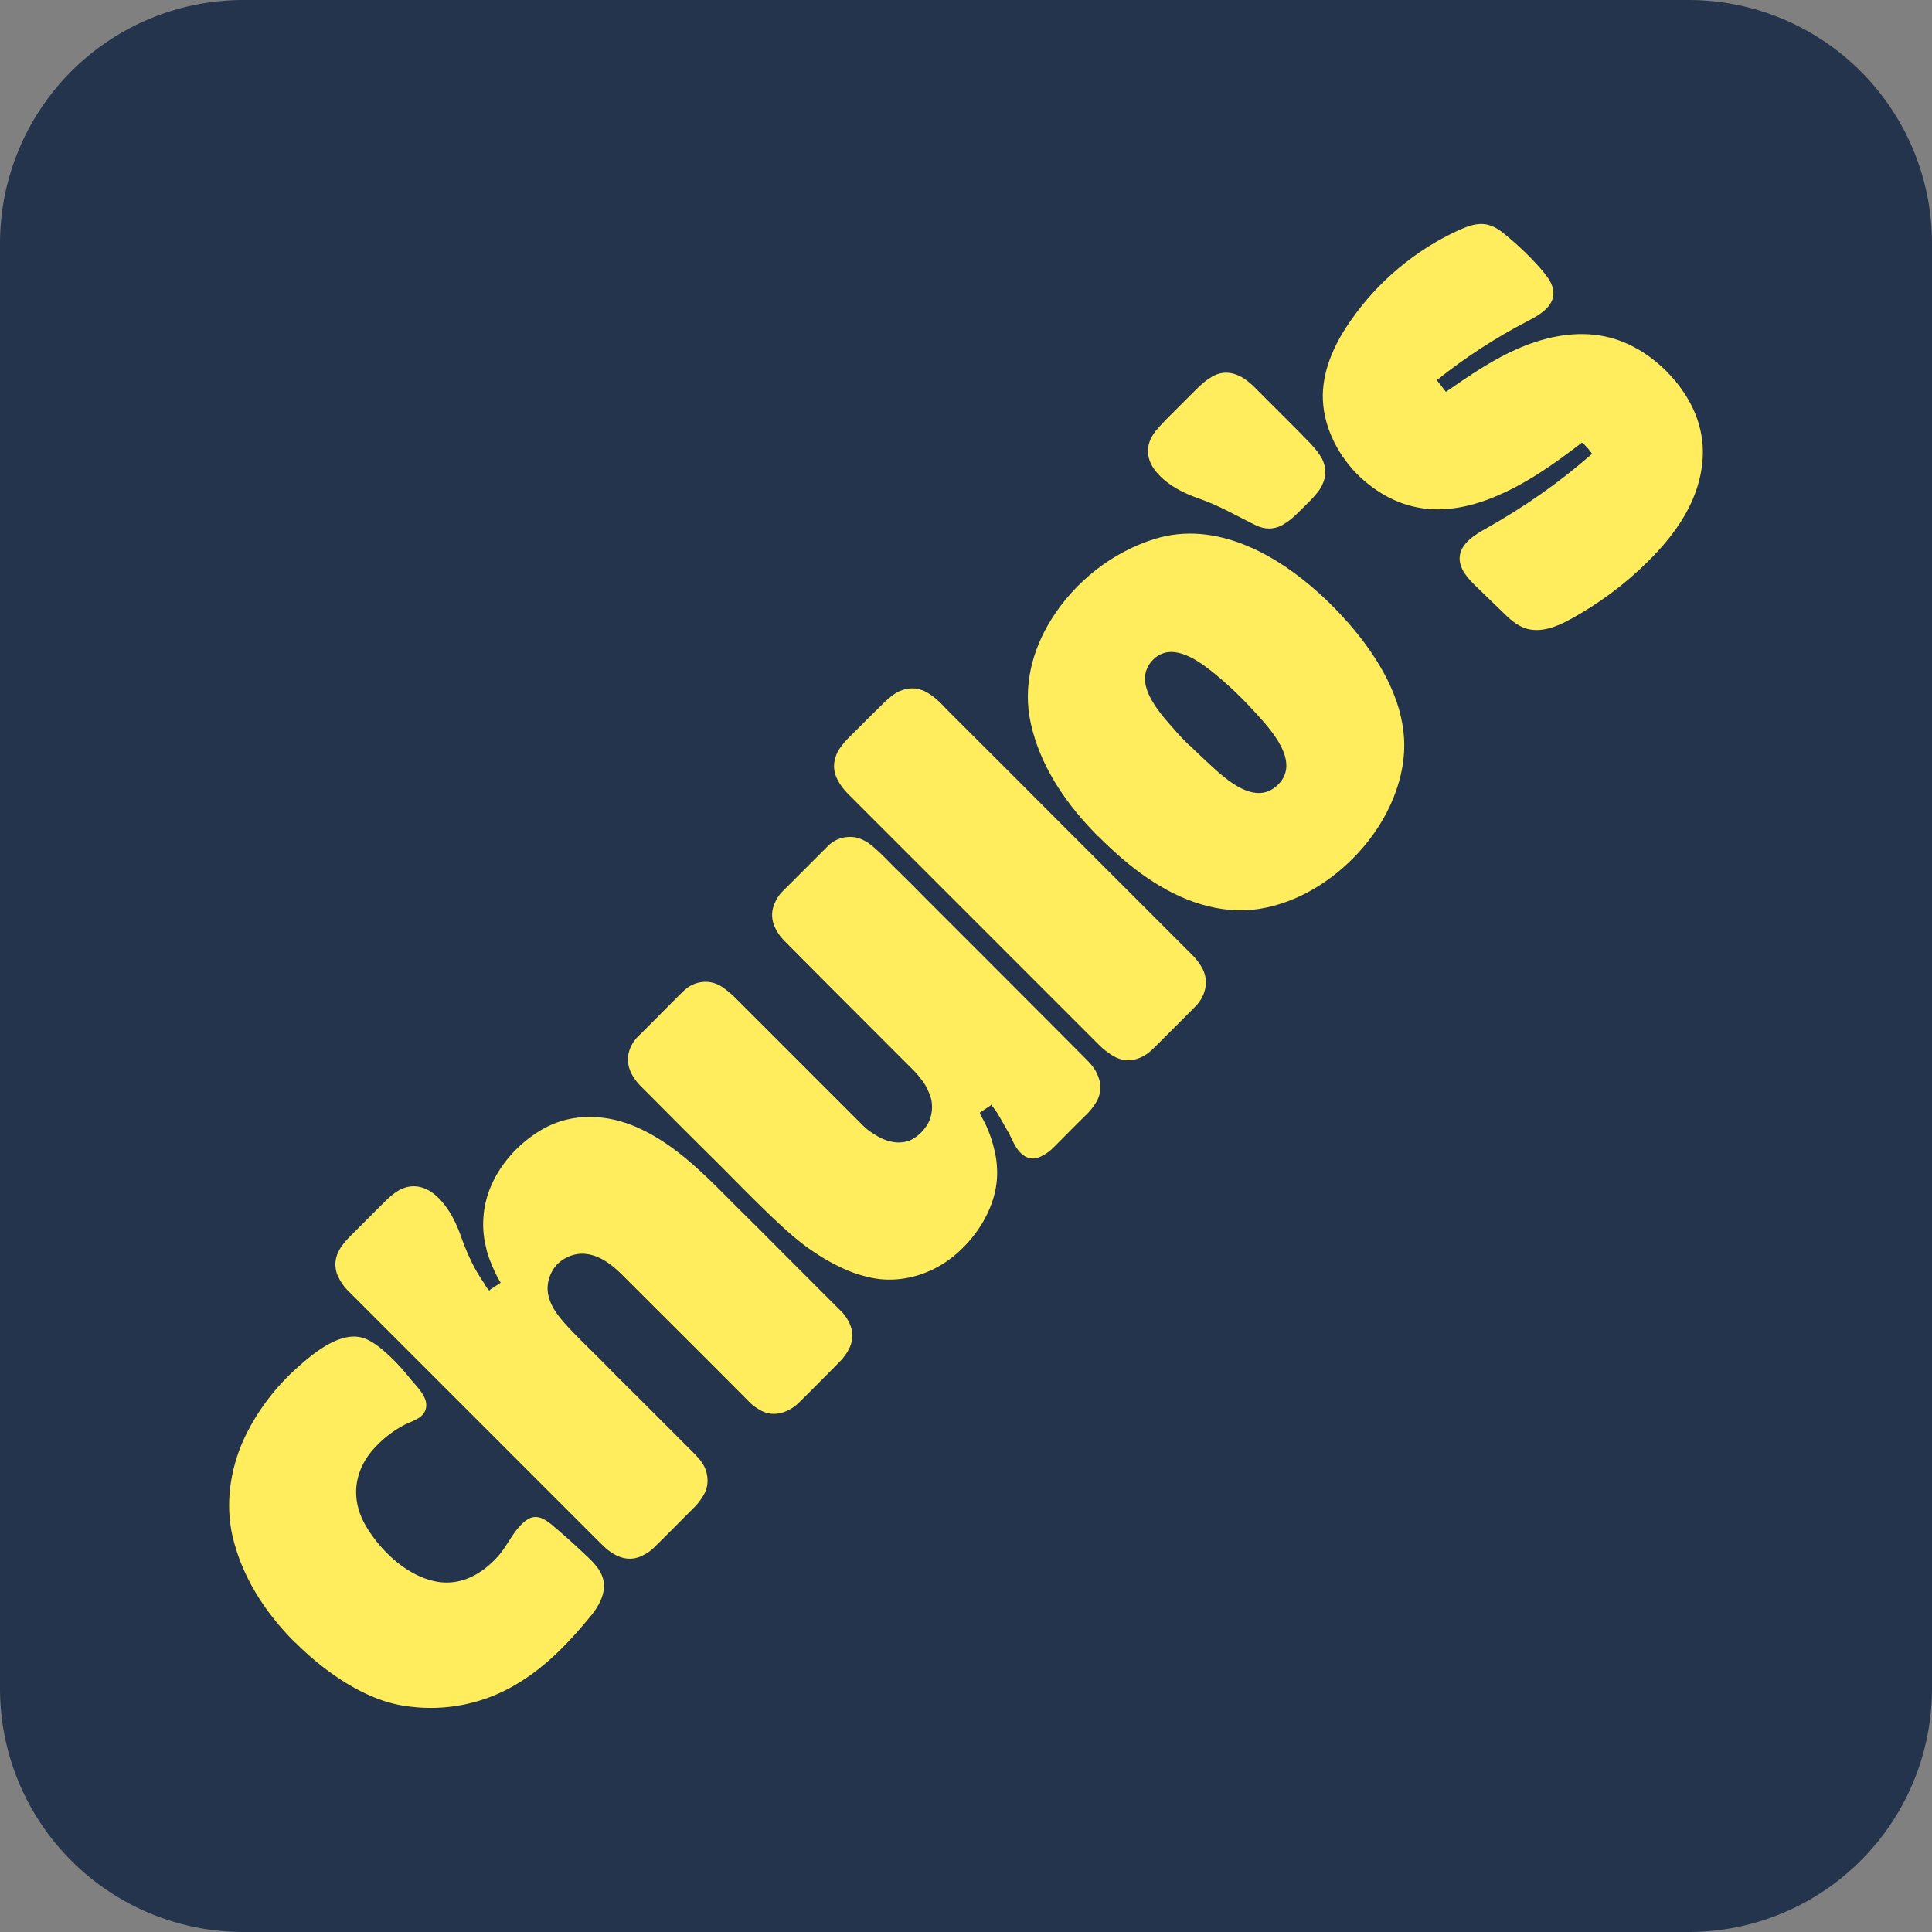
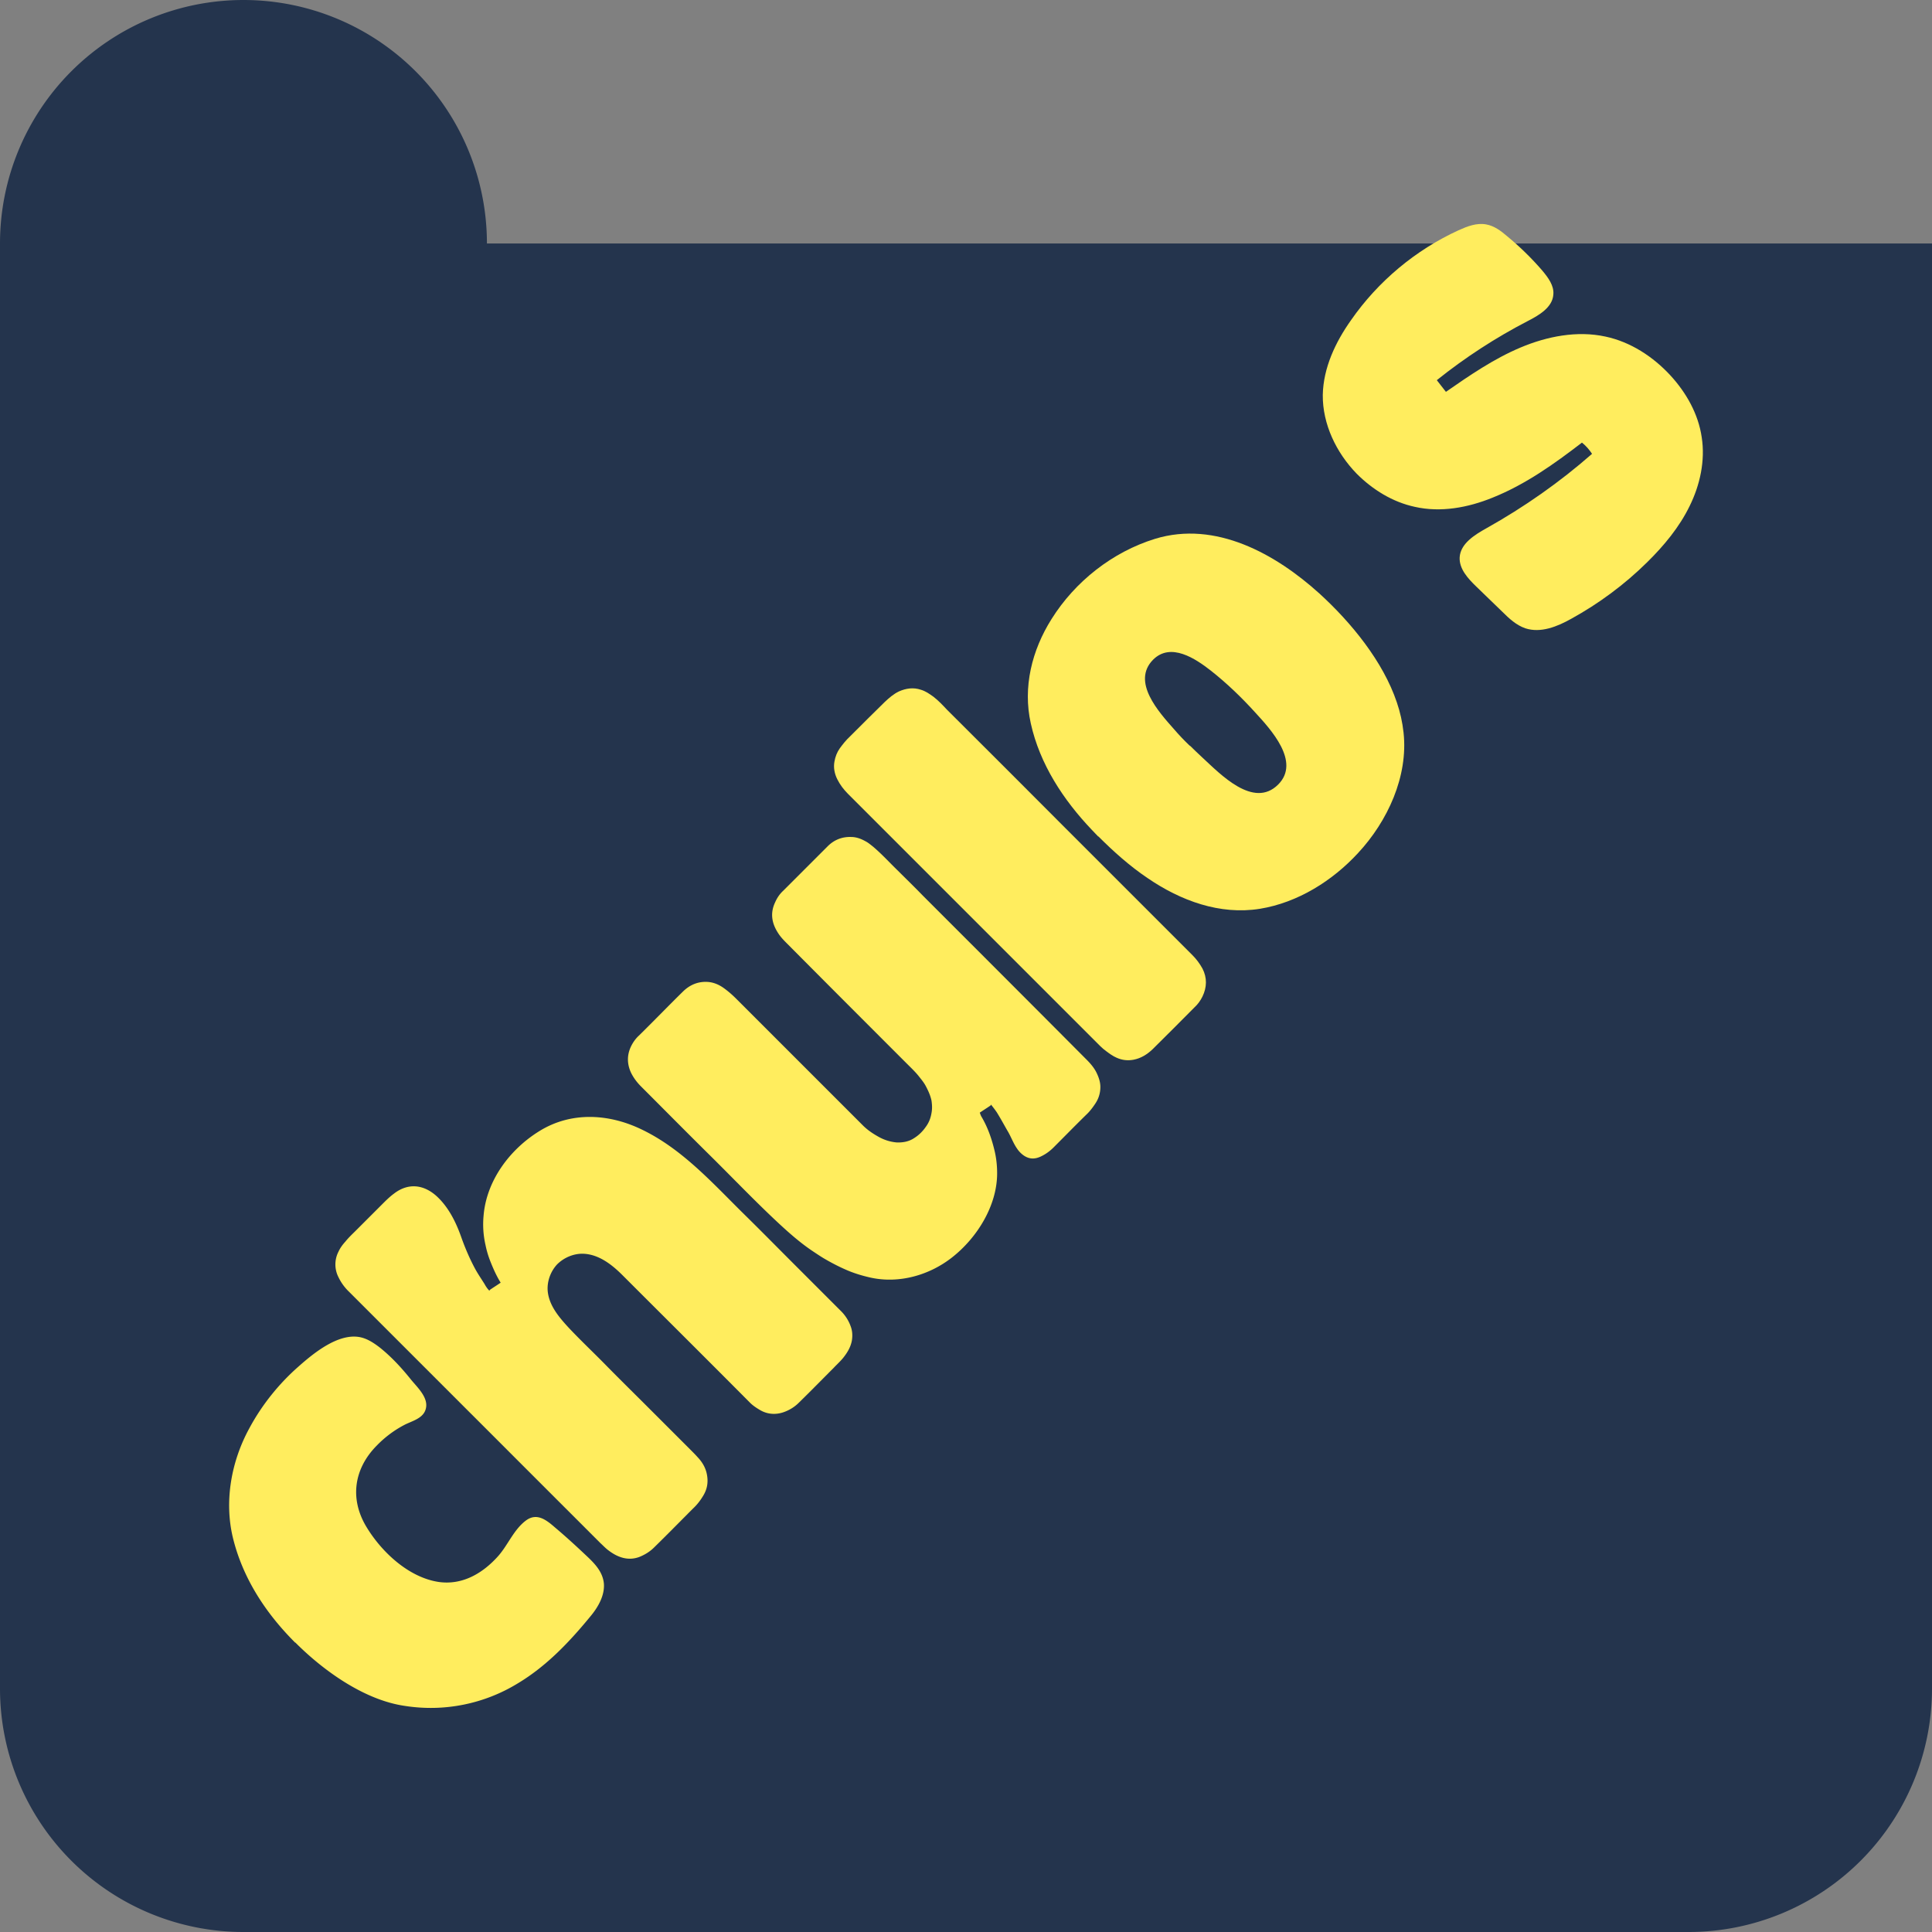
<svg xmlns="http://www.w3.org/2000/svg" data-bbox="0 0 68.88 68.88" viewBox="0 0 68.88 68.88" data-type="color">
  <rect x="0" y="0" width="68.88" height="68.88" fill="#808080" stroke="none" />
  <g>
-     <path fill="#24344d" d="M68.88 8.68V60.2a8.68 8.68 0 0 1-8.68 8.68H8.68A8.68 8.68 0 0 1 0 60.2V8.68A8.68 8.68 0 0 1 8.68 0H60.2a8.68 8.68 0 0 1 8.68 8.68z" data-color="1" />
+     <path fill="#24344d" d="M68.88 8.68V60.2a8.68 8.68 0 0 1-8.68 8.68H8.68A8.68 8.68 0 0 1 0 60.2V8.68A8.68 8.68 0 0 1 8.68 0a8.68 8.68 0 0 1 8.68 8.68z" data-color="1" />
    <path fill="#ffed5e" d="m37.99 29.53 4.52 4.52c.14.14.26.3.36.48.17.33.16.67 0 1-.07.14-.16.27-.28.38-.5.5-1 1.01-1.5 1.5-.19.18-.41.32-.67.37-.21.04-.41.02-.61-.07-.14-.06-.26-.15-.38-.24-.14-.1-.26-.23-.38-.35l-8.82-8.82c-.15-.15-.28-.32-.38-.52-.1-.2-.14-.42-.1-.63.03-.17.09-.33.19-.47.11-.15.22-.29.36-.42.42-.42.83-.83 1.25-1.24.15-.14.31-.28.5-.37.25-.11.51-.15.78-.06.17.05.31.15.45.25.18.14.33.3.48.46 1.41 1.41 2.83 2.82 4.24 4.24" data-color="2" />
-     <path fill="#ffed5e" d="M46.77 15.87c.14.15.27.31.37.5.15.31.15.61 0 .92-.06.13-.14.24-.24.35-.12.15-.25.27-.38.4l-.07.07c-.13.13-.26.26-.4.38-.11.09-.23.17-.35.24-.3.15-.61.15-.92 0-.66-.32-1.3-.7-1.99-.94-.56-.19-1.11-.46-1.51-.9-.43-.47-.48-1.02-.08-1.52.12-.15.25-.28.38-.42l.93-.93c.13-.13.26-.26.4-.38.11-.09.23-.17.35-.24.3-.15.61-.15.92 0 .19.09.35.22.5.36l1.29 1.29c.22.22.44.44.65.66l.15.15" data-color="2" />
    <path fill="#ffed5e" d="M17.46 45.99c.13-.09.26-.17.39-.26-.15-.24-.26-.49-.36-.74-.08-.2-.14-.4-.18-.6a3.3 3.3 0 0 1-.07-1.04c.1-1.26.94-2.38 2-3.03 1.12-.69 2.45-.62 3.62-.06 1.47.7 2.56 1.94 3.7 3.06.58.57 1.15 1.15 1.72 1.72l1.71 1.71c.15.15.27.34.34.54.06.16.07.33.04.51-.04.21-.14.39-.27.56-.11.15-.25.27-.38.41-.41.41-.82.83-1.24 1.24-.16.16-.36.28-.58.35-.26.08-.53.06-.77-.07-.14-.08-.28-.17-.39-.28-1.51-1.52-3.03-3.03-4.55-4.55-.37-.37-.83-.73-1.37-.76-.35-.02-.71.13-.96.38-.24.26-.37.63-.33.98.06.5.4.9.73 1.26.43.46.9.9 1.34 1.35.5.51 1.01 1.01 1.51 1.51l1.51 1.51c.09.09.17.17.25.26.18.19.3.4.34.66.04.25 0 .48-.13.7-.1.17-.22.33-.37.47-.46.46-.92.93-1.39 1.39-.15.15-.33.26-.53.34-.19.07-.38.08-.58.03-.19-.05-.35-.14-.51-.26-.11-.08-.2-.18-.3-.27l-8.97-8.97a1.77 1.77 0 0 1-.36-.5.997.997 0 0 1 0-.92c.06-.13.14-.24.24-.35.12-.15.25-.27.38-.4l.93-.93c.13-.13.27-.27.42-.38.5-.39 1.05-.34 1.52.08.44.4.71.96.9 1.51.13.36.28.71.46 1.05.1.19.23.38.35.57.05.09.1.17.18.25" data-color="2" />
    <path fill="#ffed5e" d="M35.32 39.41c-.13.09-.26.17-.39.26.02.04.03.09.06.14.22.37.36.77.46 1.18.07.28.1.56.1.84 0 1.16-.72 2.31-1.62 3.01-.81.63-1.88.93-2.89.71-.31-.07-.61-.16-.9-.29-.25-.11-.5-.24-.74-.38-.12-.07-.24-.15-.36-.23-.46-.3-.86-.65-1.26-1.02-.85-.79-1.65-1.63-2.47-2.44-.82-.81-1.64-1.64-2.46-2.46-.14-.14-.26-.3-.35-.48-.15-.32-.15-.64 0-.95.07-.14.16-.27.28-.38.53-.52 1.05-1.06 1.58-1.58.25-.24.55-.36.9-.33.19.02.36.09.52.2.17.12.32.25.47.4l4.51 4.51c.18.18.38.31.6.43.19.1.39.16.6.18.23.01.45-.03.64-.16.16-.1.3-.24.41-.4.11-.15.17-.31.2-.49.03-.15.02-.3 0-.44-.04-.19-.12-.36-.21-.53-.06-.11-.14-.21-.22-.31-.13-.17-.29-.32-.44-.47-1.42-1.42-2.84-2.84-4.26-4.27-.11-.11-.22-.22-.31-.35-.24-.35-.33-.72-.14-1.13.07-.16.16-.3.29-.42l1.59-1.59c.22-.22.5-.34.83-.33.18 0 .35.06.51.15.1.05.18.12.27.19.32.27.59.57.89.86.29.29.59.58.88.88 1.95 1.95 3.9 3.9 5.84 5.85.15.15.29.31.38.51.07.15.12.31.12.47 0 .22-.06.42-.19.61-.08.12-.17.24-.27.34-.41.4-.81.81-1.21 1.21-.13.13-.28.24-.45.32-.21.1-.4.1-.59-.02a.92.92 0 0 1-.26-.26c-.14-.2-.22-.44-.35-.65-.12-.21-.24-.43-.37-.64-.06-.09-.13-.18-.21-.28" data-color="2" />
    <path fill="#ffed5e" d="M42.42 26.58c.15.15.3.29.46.44.62.57 1.81 1.83 2.69.95.81-.81-.27-1.97-.82-2.57-.49-.54-1.01-1.04-1.58-1.49-.55-.43-1.43-1.02-2.06-.39-.78.79.21 1.87.74 2.47.18.21.37.41.57.6m-3.27 3.23c-.07-.08-.15-.15-.22-.23-1.02-1.07-1.86-2.35-2.18-3.8-.29-1.29.04-2.61.74-3.72.84-1.34 2.17-2.39 3.69-2.86 2.16-.66 4.3.54 5.86 1.95 1.13 1.03 2.27 2.42 2.76 3.88.12.35.2.71.24 1.08.17 1.56-.57 3.16-1.62 4.29-.91.99-2.15 1.77-3.5 1.99-1.43.23-2.83-.29-4-1.09-.64-.43-1.22-.95-1.76-1.49" data-color="2" />
    <path fill="#ffed5e" d="m51.23 13.56.32.41c.85-.59 1.71-1.18 2.66-1.58.95-.4 2.02-.61 3.03-.39.89.19 1.69.71 2.31 1.38.57.62 1 1.38 1.12 2.21.13.83-.06 1.7-.43 2.45-.37.76-.92 1.42-1.52 2.01-.8.79-1.72 1.47-2.7 2.01-.5.28-1.09.52-1.64.34-.32-.11-.58-.35-.82-.59l-.93-.9c-.3-.29-.61-.63-.59-1.04.03-.49.53-.8.96-1.04 1.34-.75 2.61-1.64 3.76-2.65-.1-.15-.22-.29-.36-.4-.99.76-2.01 1.49-3.18 1.96-.88.36-1.86.54-2.78.33-.79-.17-1.5-.61-2.07-1.18-.73-.75-1.22-1.77-1.21-2.81.02-.97.45-1.88 1.01-2.67.96-1.38 2.3-2.5 3.83-3.2.31-.14.64-.27.98-.21.29.05.53.23.75.42.45.37.87.78 1.25 1.22.21.25.43.54.4.86-.03.46-.51.74-.92.95-1.14.59-2.23 1.3-3.23 2.1" data-color="2" />
    <path fill="#ffed5e" d="M10.52 58.56c-1.05-1.05-1.87-2.3-2.22-3.75-.31-1.31-.05-2.72.59-3.89.44-.82 1.04-1.57 1.73-2.18.54-.48 1.42-1.21 2.2-1.07.27.05.51.21.73.38.41.33.76.71 1.09 1.12.24.3.69.69.52 1.12-.12.3-.5.38-.76.52-.36.19-.69.44-.97.73-.81.82-.97 1.89-.37 2.89.54.9 1.51 1.81 2.58 1.97.84.12 1.56-.3 2.11-.91.36-.4.56-.95 1-1.28.39-.29.73-.02 1.04.25.38.32.74.65 1.1.99.3.28.6.58.64 1.01.03.41-.19.81-.45 1.13-.76.93-1.58 1.8-2.61 2.42a5.939 5.939 0 0 1-4.03.81c-1.41-.2-2.83-1.2-3.83-2.18l-.08-.08" data-color="2" />
  </g>
</svg>